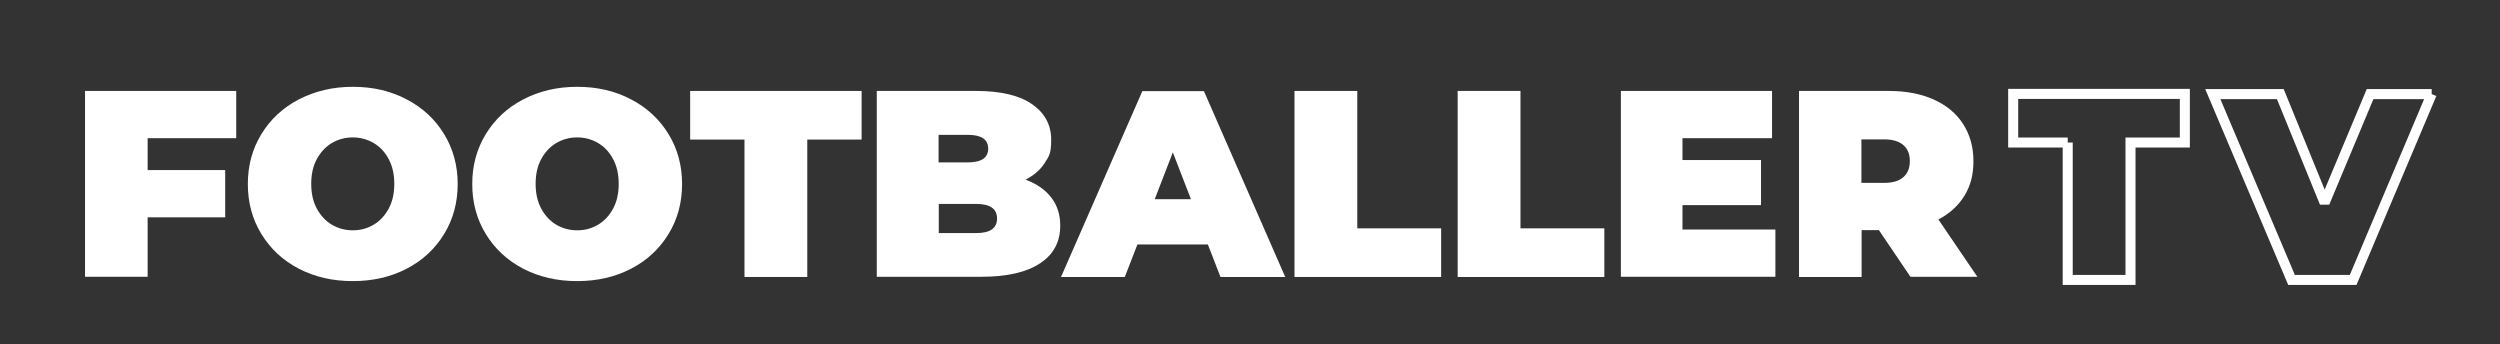
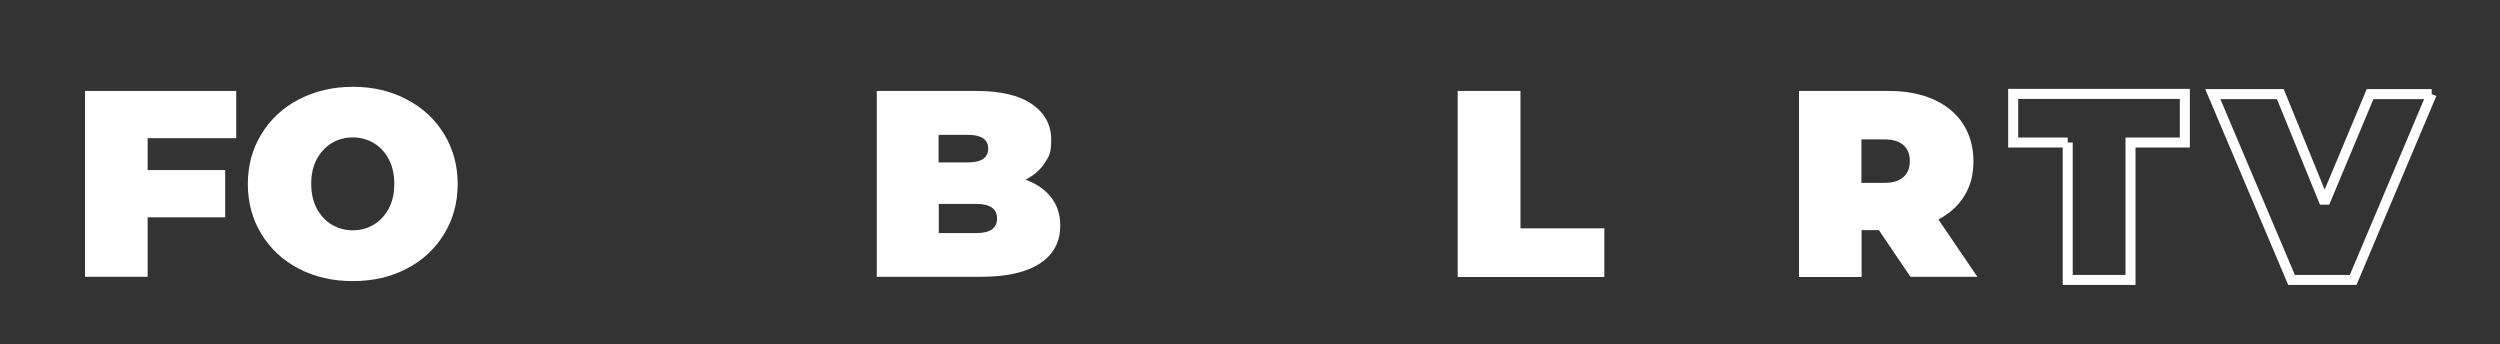
<svg xmlns="http://www.w3.org/2000/svg" id="Layer_1" version="1.1" viewBox="0 0 1270 174.9">
  <rect x="0" y="0" width="1270" height="174.9" fill="#333333" stroke="none" />
  <defs>
    <style> .st0 { fill: none; stroke: #fff; stroke-miterlimit: 2.6; stroke-width: 5.1px; } .st1 { fill: #fff; } </style>
  </defs>
  <path class="st0" d="M1050.4,72.4h-27.7v-24.7h87.2v24.7h-27.6v69.8h-31.9v-69.8ZM1235.3,47.8l-39.9,94.4h-31.3l-40-94.4h34.3l22.5,55.2,23.1-55.2h31.3Z" />
  <path class="st1" d="M75,70.2v16.2h39.4v24h-39.4v30.2h-31.8V46.2h76.8v24h-44.9Z" />
-   <path class="st1" d="M179.2,142.8c-10.2,0-19.3-2.1-27.4-6.3-8.1-4.2-14.4-10.1-19-17.6-4.6-7.5-6.9-16-6.9-25.4s2.3-17.9,6.9-25.4c4.6-7.5,10.9-13.4,19-17.6,8.1-4.2,17.2-6.4,27.4-6.4s19.3,2.1,27.4,6.4c8.1,4.2,14.4,10.1,19,17.6,4.6,7.5,6.9,16,6.9,25.4s-2.3,17.9-6.9,25.4c-4.6,7.5-10.9,13.4-19,17.6-8.1,4.2-17.2,6.3-27.4,6.3ZM179.2,117c4,0,7.5-1,10.7-2.9,3.2-1.9,5.7-4.7,7.6-8.2,1.9-3.6,2.8-7.7,2.8-12.5s-.9-8.9-2.8-12.5c-1.9-3.6-4.4-6.3-7.6-8.2-3.2-1.9-6.8-2.9-10.7-2.9s-7.5,1-10.7,2.9c-3.2,1.9-5.7,4.7-7.6,8.2-1.9,3.5-2.8,7.7-2.8,12.5s.9,8.9,2.8,12.5c1.9,3.5,4.4,6.3,7.6,8.2,3.2,1.9,6.8,2.9,10.7,2.9Z" />
-   <path class="st1" d="M293.2,142.8c-10.2,0-19.3-2.1-27.4-6.3-8.1-4.2-14.4-10.1-19-17.6-4.6-7.5-6.9-16-6.9-25.4s2.3-17.9,6.9-25.4c4.6-7.5,10.9-13.4,19-17.6,8.1-4.2,17.2-6.4,27.4-6.4s19.3,2.1,27.4,6.4c8.1,4.2,14.4,10.1,19,17.6,4.6,7.5,6.9,16,6.9,25.4s-2.3,17.9-6.9,25.4c-4.6,7.5-10.9,13.4-19,17.6-8.1,4.2-17.2,6.3-27.4,6.3ZM293.2,117c4,0,7.5-1,10.7-2.9,3.2-1.9,5.7-4.7,7.6-8.2,1.9-3.6,2.8-7.7,2.8-12.5s-.9-8.9-2.8-12.5c-1.9-3.6-4.4-6.3-7.6-8.2-3.2-1.9-6.8-2.9-10.7-2.9s-7.5,1-10.7,2.9c-3.2,1.9-5.7,4.7-7.6,8.2-1.9,3.5-2.8,7.7-2.8,12.5s.9,8.9,2.8,12.5c1.9,3.5,4.4,6.3,7.6,8.2,3.2,1.9,6.8,2.9,10.7,2.9Z" />
-   <path class="st1" d="M378.2,70.9h-27.6v-24.7h87.1v24.7h-27.6v69.8h-31.9v-69.8Z" />
+   <path class="st1" d="M179.2,142.8c-10.2,0-19.3-2.1-27.4-6.3-8.1-4.2-14.4-10.1-19-17.6-4.6-7.5-6.9-16-6.9-25.4s2.3-17.9,6.9-25.4c4.6-7.5,10.9-13.4,19-17.6,8.1-4.2,17.2-6.4,27.4-6.4s19.3,2.1,27.4,6.4c8.1,4.2,14.4,10.1,19,17.6,4.6,7.5,6.9,16,6.9,25.4s-2.3,17.9-6.9,25.4c-4.6,7.5-10.9,13.4-19,17.6-8.1,4.2-17.2,6.3-27.4,6.3M179.2,117c4,0,7.5-1,10.7-2.9,3.2-1.9,5.7-4.7,7.6-8.2,1.9-3.6,2.8-7.7,2.8-12.5s-.9-8.9-2.8-12.5c-1.9-3.6-4.4-6.3-7.6-8.2-3.2-1.9-6.8-2.9-10.7-2.9s-7.5,1-10.7,2.9c-3.2,1.9-5.7,4.7-7.6,8.2-1.9,3.5-2.8,7.7-2.8,12.5s.9,8.9,2.8,12.5c1.9,3.5,4.4,6.3,7.6,8.2,3.2,1.9,6.8,2.9,10.7,2.9Z" />
  <path class="st1" d="M521.1,91.3c5.6,2.1,9.9,5.1,12.9,9,3.1,4,4.6,8.7,4.6,14.3,0,8.3-3.4,14.7-10.3,19.2-6.8,4.5-16.7,6.8-29.7,6.8h-53.2V46.2h50.5c12.6,0,22.1,2.3,28.5,6.8,6.4,4.5,9.6,10.5,9.6,17.9s-1.1,8.4-3.3,11.9c-2.2,3.5-5.5,6.3-9.8,8.5ZM476.8,68.5v14h14.8c6.9,0,10.4-2.3,10.4-7s-3.5-7-10.4-7h-14.8ZM496,118.4c7,0,10.5-2.5,10.5-7.4s-3.5-7.4-10.5-7.4h-19.1v14.8h19.1Z" />
-   <path class="st1" d="M613.7,124.2h-35.9l-6.4,16.5h-32.4l41.3-94.4h31.3l41.3,94.4h-32.9l-6.4-16.5ZM605,101.2l-9.2-23.8-9.2,23.8h18.3Z" />
-   <path class="st1" d="M657.7,46.2h31.8v69.8h42.6v24.7h-74.5V46.2Z" />
  <path class="st1" d="M740.6,46.2h31.8v69.8h42.6v24.7h-74.5V46.2Z" />
-   <path class="st1" d="M901.9,116.6v24h-78.5V46.2h76.8v24h-45.5v11.1h39.9v22.9h-39.9v12.4h47.2Z" />
  <path class="st1" d="M954.3,116.9h-8.6v23.8h-31.8V46.2h45.5c8.7,0,16.3,1.4,22.8,4.3,6.5,2.9,11.5,7,15,12.4,3.5,5.4,5.3,11.7,5.3,18.9s-1.5,12.6-4.6,17.7c-3.1,5-7.5,9-13.2,12l19.8,29.1h-34l-16.1-23.8ZM970.2,81.8c0-3.5-1.1-6.2-3.3-8.1-2.2-1.9-5.4-2.9-9.7-2.9h-11.6v22.1h11.6c4.3,0,7.6-1,9.7-2.9,2.2-1.9,3.3-4.7,3.3-8.2Z" />
</svg>